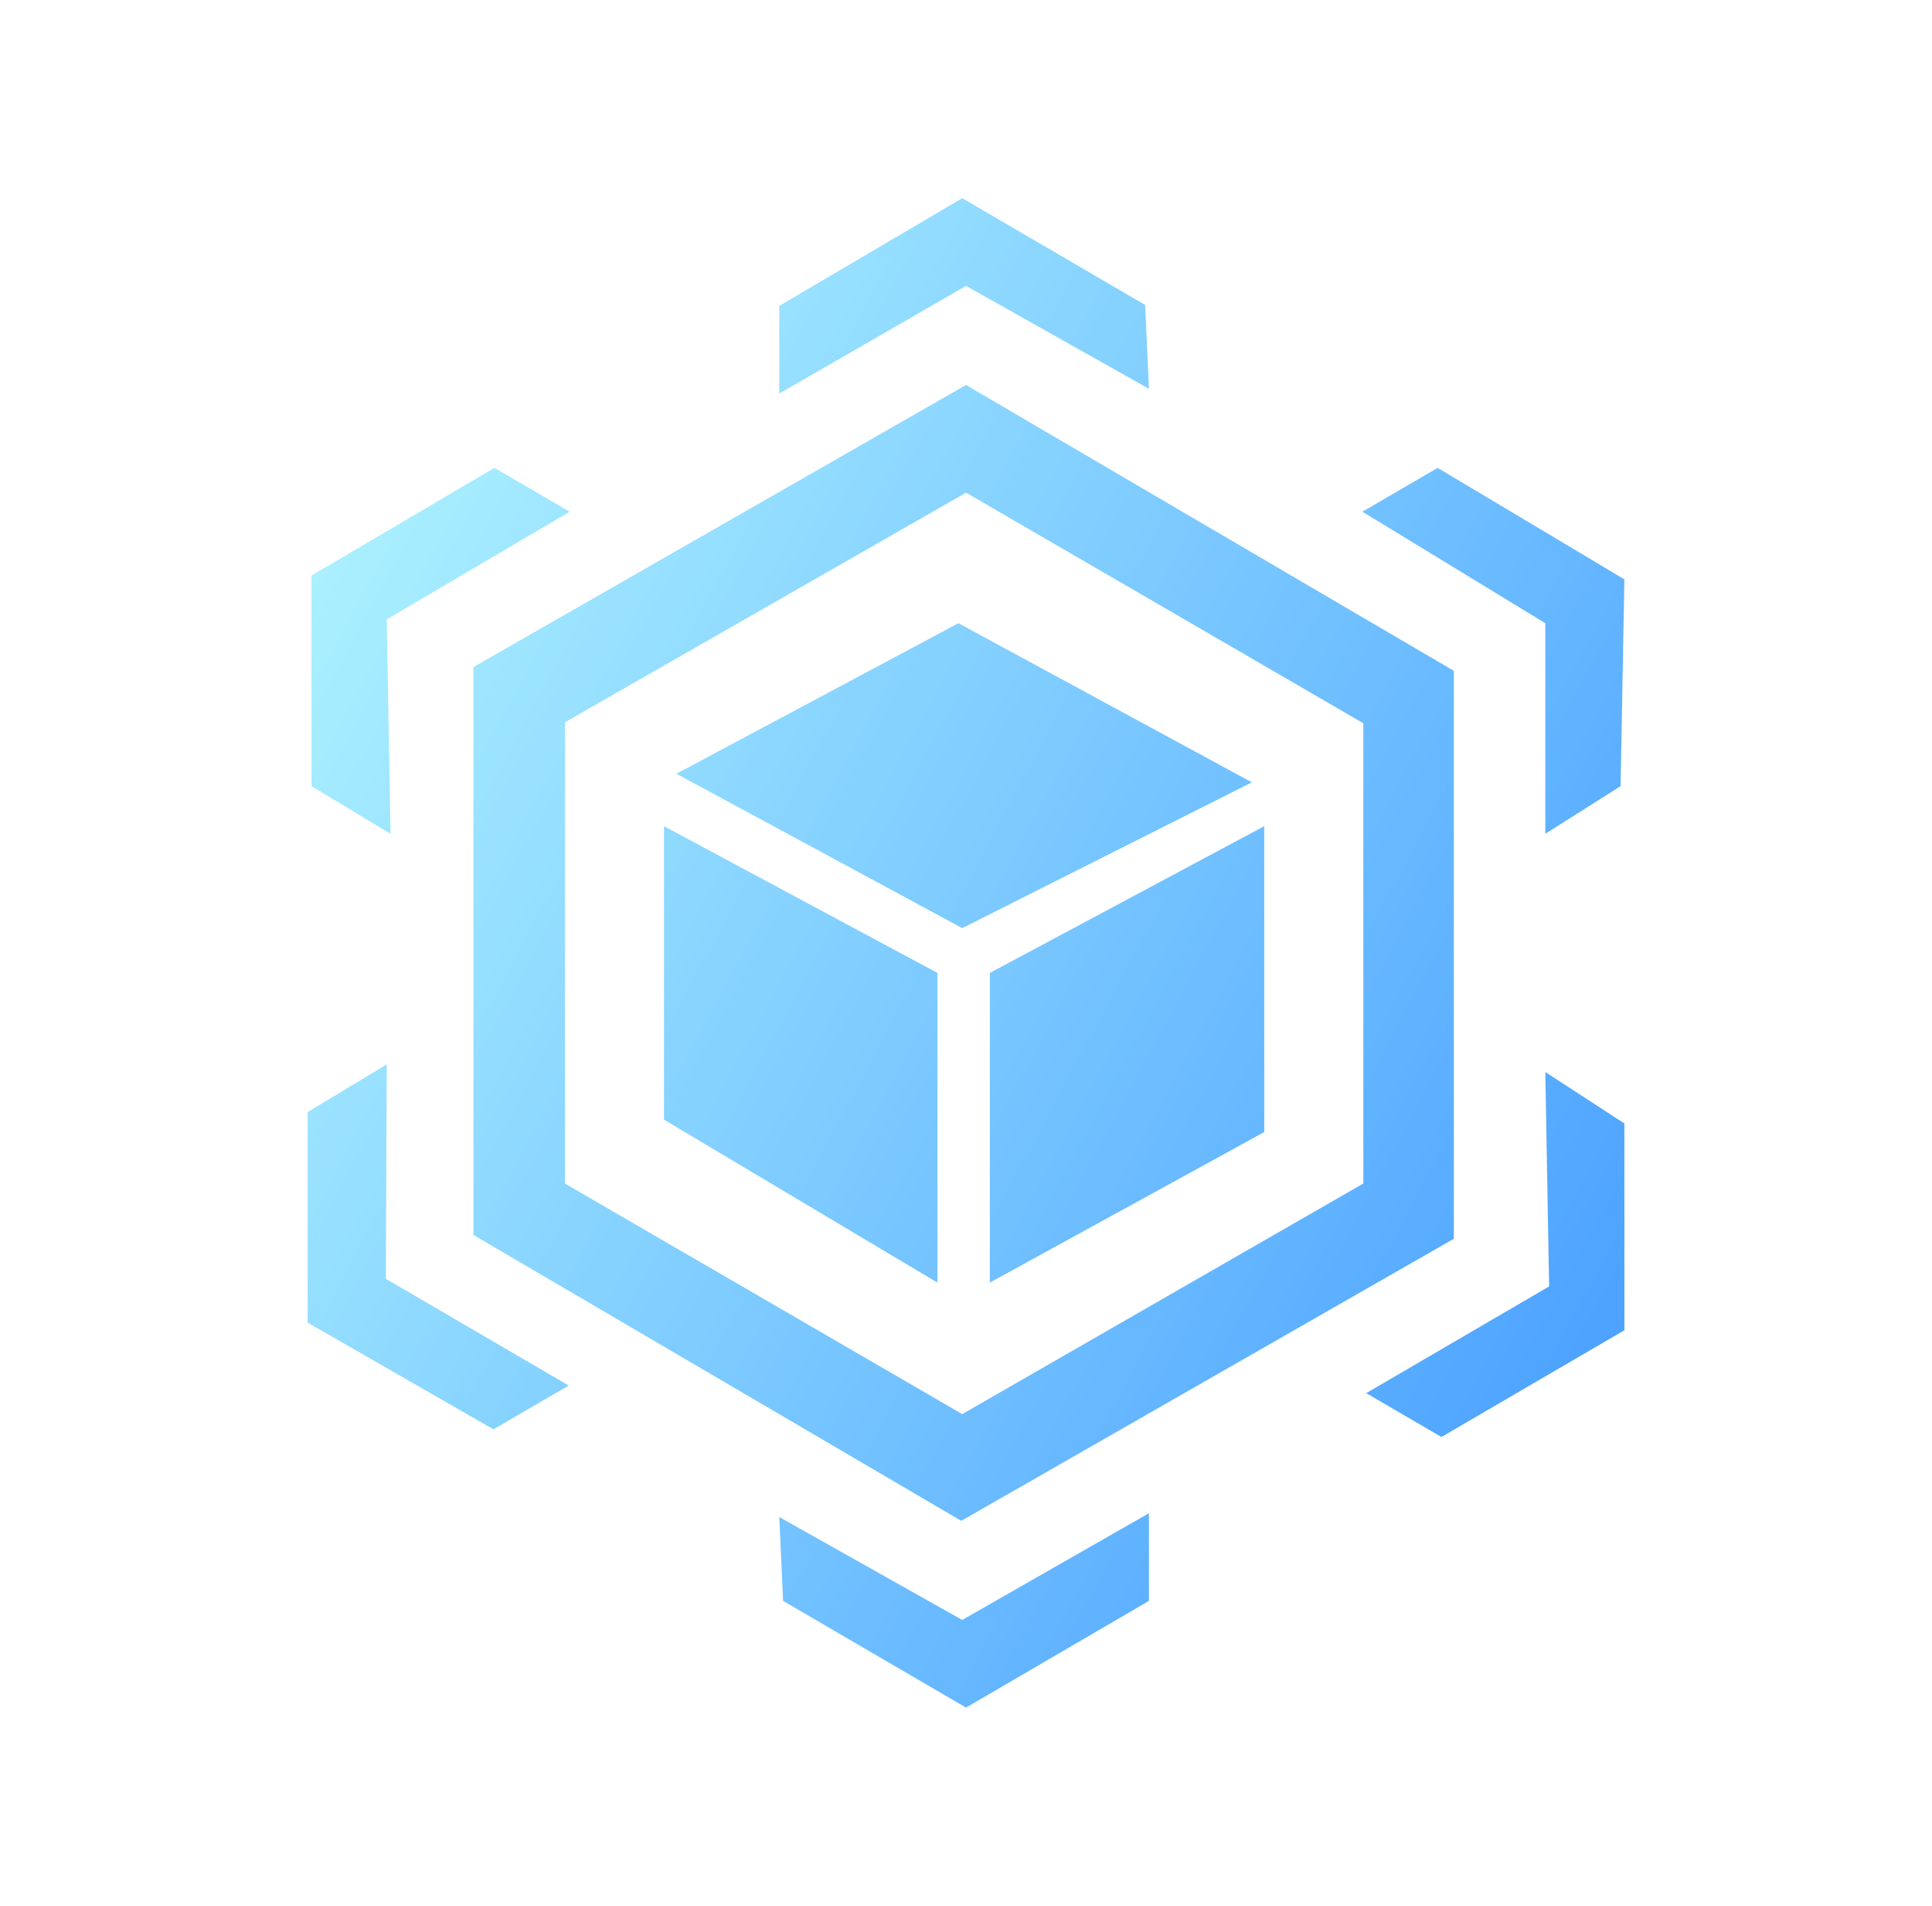
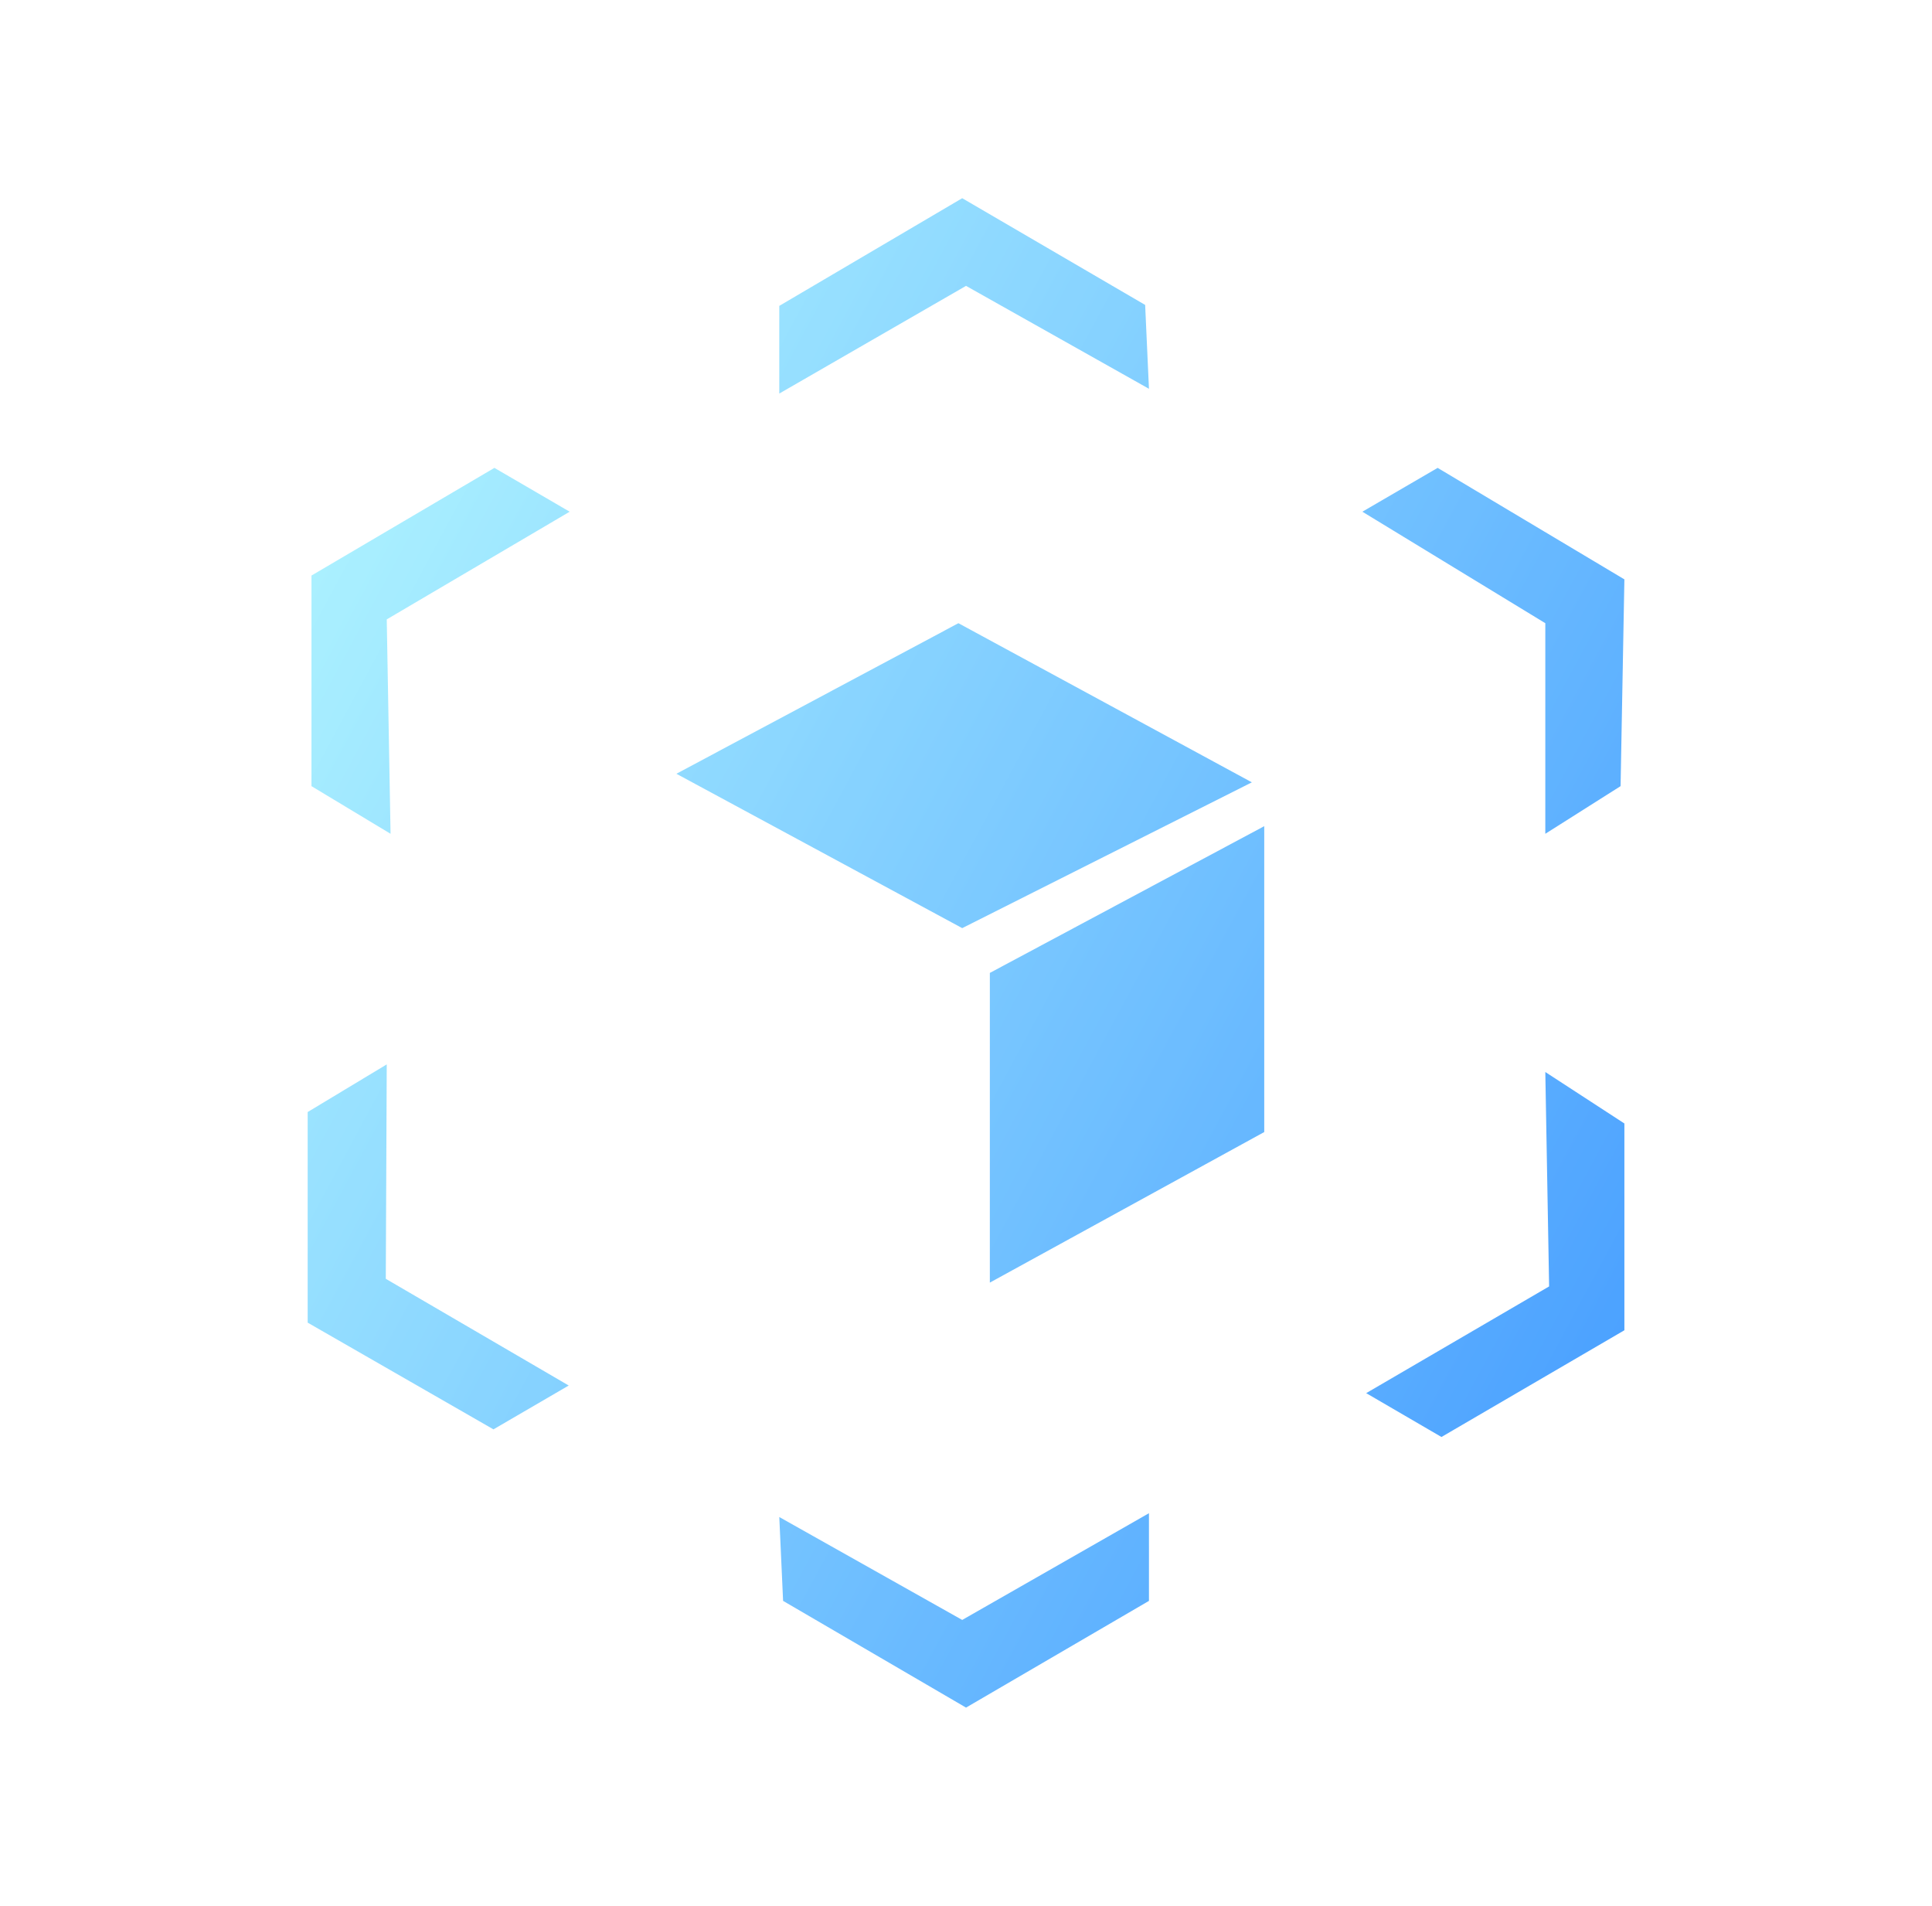
<svg xmlns="http://www.w3.org/2000/svg" width="73" height="72" viewBox="0 0 73 72" fill="none">
  <g opacity="0.72">
-     <path d="M17.889 25.2V46.656L36.321 57.456L54.933 46.8V25.344L36.501 14.544L17.889 25.2ZM51.513 44.712L36.357 53.424L21.345 44.712V27.288L36.501 18.612L51.513 27.324V44.712Z" fill="url(#paint0_linear_9411_21791)" />
-     <path d="M43.413 14.688L43.269 11.52L36.357 7.488L29.445 11.556V14.868L36.501 10.8L43.413 14.688ZM29.445 57.312L29.589 60.48L36.501 64.512L43.413 60.48V57.168L36.357 61.2L29.445 57.312ZM14.613 40.212L11.625 42.012V49.968L18.645 54L21.489 52.344L14.577 48.312L14.613 40.212ZM14.613 23.4L21.525 19.332L18.681 17.676L11.769 21.744V29.7L14.757 31.5L14.613 23.4ZM58.389 40.5L58.533 48.6L51.621 52.632L54.465 54.288L61.377 50.256V42.444L58.389 40.5ZM58.389 31.5L61.233 29.7L61.377 21.888L54.321 17.676L51.477 19.332L58.389 23.544V31.5ZM25.089 42.3L35.421 48.456V36.756L25.089 31.212V42.3ZM37.401 48.456L47.769 42.768V31.212L37.401 36.756V48.456ZM25.557 29.232L36.357 35.064L47.301 29.556L36.213 23.544L25.557 29.232Z" fill="url(#paint1_linear_9411_21791)" />
+     <path d="M43.413 14.688L43.269 11.52L36.357 7.488L29.445 11.556V14.868L36.501 10.8L43.413 14.688ZM29.445 57.312L29.589 60.48L36.501 64.512L43.413 60.48V57.168L36.357 61.2L29.445 57.312ZM14.613 40.212L11.625 42.012V49.968L18.645 54L21.489 52.344L14.577 48.312L14.613 40.212ZM14.613 23.4L21.525 19.332L18.681 17.676L11.769 21.744V29.7L14.757 31.5L14.613 23.4ZM58.389 40.5L58.533 48.6L51.621 52.632L54.465 54.288L61.377 50.256V42.444L58.389 40.5ZM58.389 31.5L61.233 29.7L61.377 21.888L54.321 17.676L51.477 19.332L58.389 23.544V31.5ZM25.089 42.3V36.756L25.089 31.212V42.3ZM37.401 48.456L47.769 42.768V31.212L37.401 36.756V48.456ZM25.557 29.232L36.357 35.064L47.301 29.556L36.213 23.544L25.557 29.232Z" fill="url(#paint1_linear_9411_21791)" />
  </g>
  <defs>
    <linearGradient id="paint0_linear_9411_21791" x1="11.86" y1="7.488" x2="70.798" y2="39.204" gradientUnits="userSpaceOnUse">
      <stop stop-color="#99F7FF" />
      <stop offset="1" stop-color="#0078FF" />
    </linearGradient>
    <linearGradient id="paint1_linear_9411_21791" x1="11.86" y1="7.488" x2="70.798" y2="39.204" gradientUnits="userSpaceOnUse">
      <stop stop-color="#99F7FF" />
      <stop offset="1" stop-color="#0078FF" />
    </linearGradient>
  </defs>
</svg>